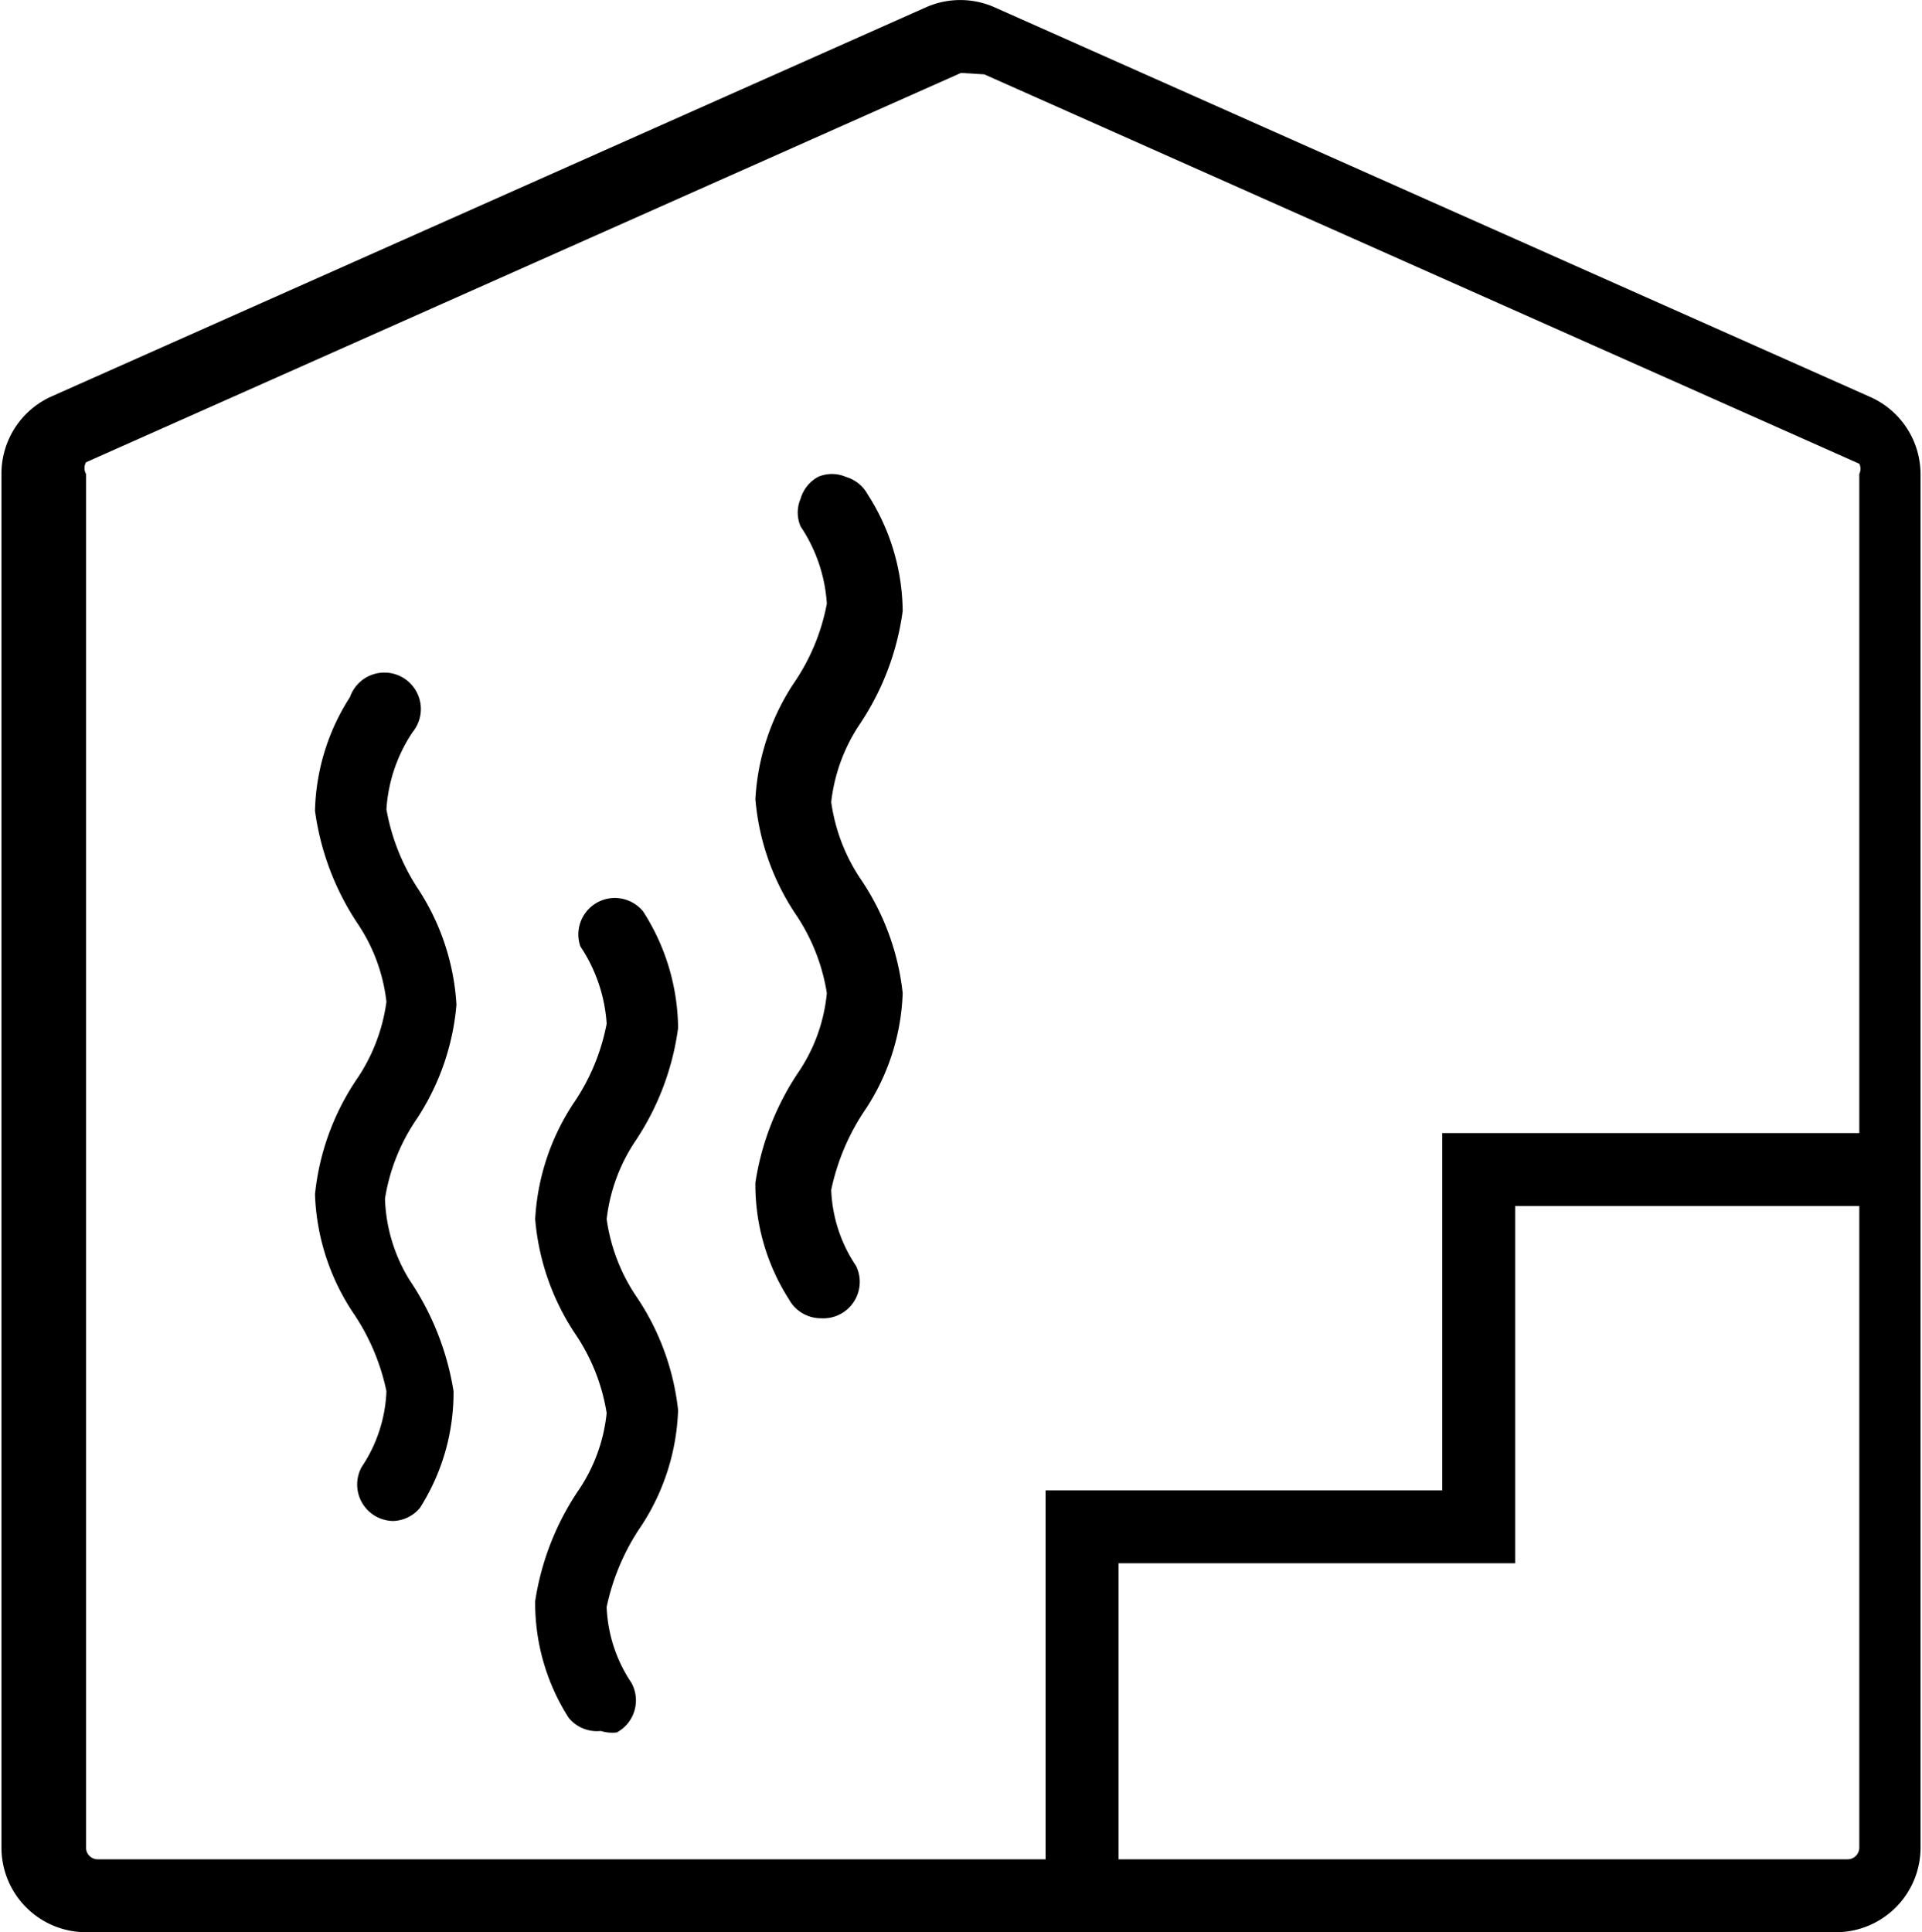
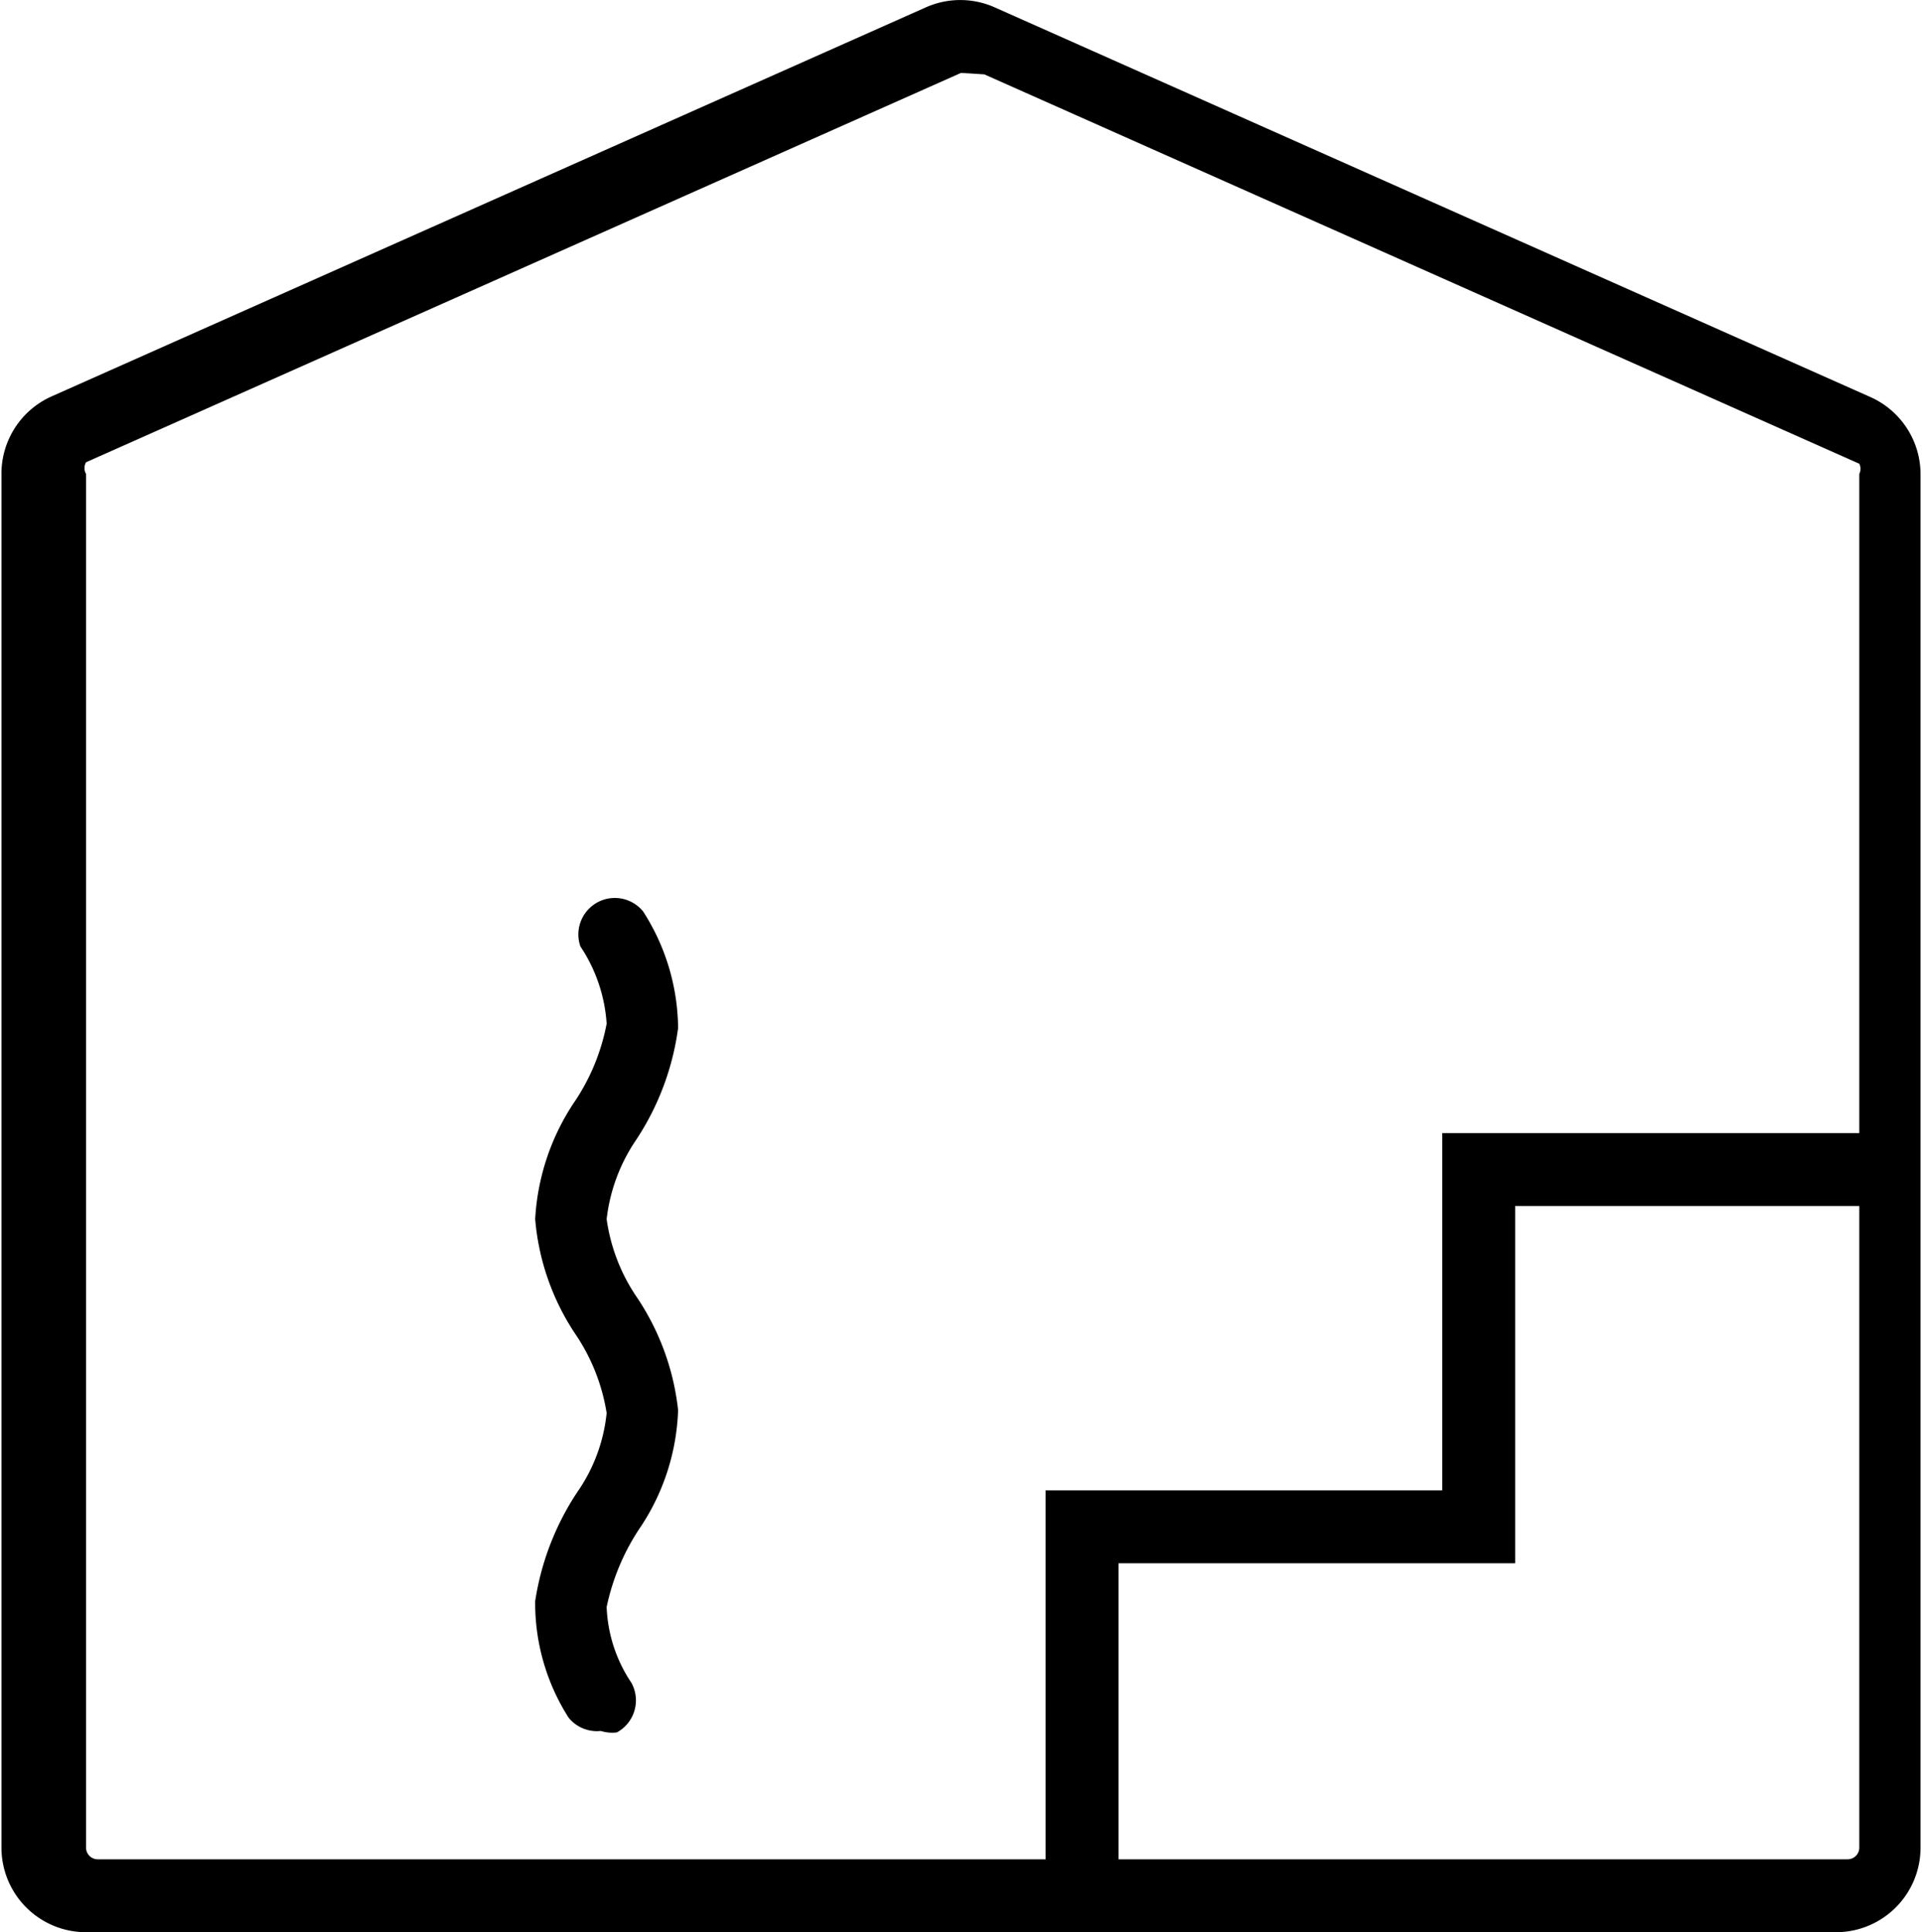
<svg xmlns="http://www.w3.org/2000/svg" id="Layer_1" data-name="Layer 1" viewBox="0 0 13.18 13.25">
  <title>specification13</title>
  <path d="M19.78,94.47h-12a0.58,0.58,0,0,1-.58-0.58V84.47a0.58,0.58,0,0,1,.34-0.53l6-2.67a0.58,0.58,0,0,1,.47,0l6,2.67h0a0.58,0.58,0,0,1,.35.53v9.42A0.58,0.58,0,0,1,19.78,94.47Zm-6-12.75h0l-6,2.67a0.08,0.08,0,0,0,0,.08v9.42a0.08,0.08,0,0,0,.08.08h12a0.08,0.08,0,0,0,.08-0.08V84.47a0.08,0.08,0,0,0,0-.07h0l-6-2.67h0Z" transform="translate(-7.19 -81.22)" />
-   <path d="M13.23,88A1.61,1.61,0,0,0,13,87.31a1.35,1.35,0,0,1-.22-0.6,1.3,1.3,0,0,1,.21-0.6,1.73,1.73,0,0,0,.27-0.71A1.38,1.38,0,0,0,13,84.67a0.12,0.12,0,0,0-.22.12,1.17,1.17,0,0,1,.19.59,1.53,1.53,0,0,1-.24.61,1.5,1.5,0,0,0-.25.72,1.56,1.56,0,0,0,.26.72A1.43,1.43,0,0,1,13,88a1.22,1.22,0,0,1-.2.6h0a1.78,1.78,0,0,0-.27.7,1.35,1.35,0,0,0,.21.73,0.12,0.12,0,0,0,.11.06l0.06,0a0.12,0.12,0,0,0,0-.17,1.13,1.13,0,0,1-.18-0.59,1.58,1.58,0,0,1,.24-0.6h0A1.43,1.43,0,0,0,13.23,88Z" transform="translate(-7.19 -81.22)" />
-   <path d="M12.82,90.26a0.25,0.25,0,0,1-.22-0.13,1.46,1.46,0,0,1-.23-0.8,1.86,1.86,0,0,1,.29-0.75,1.16,1.16,0,0,0,.2-0.55,1.34,1.34,0,0,0-.22-0.55,1.67,1.67,0,0,1-.27-0.78,1.6,1.6,0,0,1,.26-0.79,1.43,1.43,0,0,0,.23-0.55,1.07,1.07,0,0,0-.18-0.53,0.24,0.24,0,0,1,0-.19,0.25,0.25,0,0,1,.12-0.15,0.24,0.24,0,0,1,.19,0,0.25,0.25,0,0,1,.15.12,1.5,1.5,0,0,1,.24.8,1.83,1.83,0,0,1-.29.77,1.2,1.2,0,0,0-.2.54,1.26,1.26,0,0,0,.21.54,1.72,1.72,0,0,1,.28.77h0a1.54,1.54,0,0,1-.25.79,1.55,1.55,0,0,0-.24.56,1,1,0,0,0,.17.52A0.25,0.25,0,0,1,12.82,90.26Z" transform="translate(-7.19 -81.22)" />
-   <path d="M11.72,88.22a1.38,1.38,0,0,0-.22-0.73,0.12,0.12,0,0,0-.22.12,1.17,1.17,0,0,1,.19.59,1.53,1.53,0,0,1-.24.61,1.5,1.5,0,0,0-.25.72,1.56,1.56,0,0,0,.26.72,1.43,1.43,0,0,1,.23.6,1.22,1.22,0,0,1-.2.6h0a1.78,1.78,0,0,0-.27.7,1.35,1.35,0,0,0,.21.73,0.12,0.12,0,0,0,.11.06l0.06,0a0.12,0.12,0,0,0,0-.17,1.13,1.13,0,0,1-.18-0.59,1.58,1.58,0,0,1,.24-0.6h0a1.43,1.43,0,0,0,.23-0.73,1.62,1.62,0,0,0-.26-0.72,1.34,1.34,0,0,1-.22-0.6,1.3,1.3,0,0,1,.21-0.6A1.73,1.73,0,0,0,11.72,88.22Z" transform="translate(-7.19 -81.22)" />
  <path d="M11.31,93.09A0.25,0.25,0,0,1,11.09,93a1.46,1.46,0,0,1-.23-0.8,1.86,1.86,0,0,1,.29-0.75,1.15,1.15,0,0,0,.2-0.54,1.34,1.34,0,0,0-.22-0.55,1.67,1.67,0,0,1-.27-0.78,1.6,1.6,0,0,1,.26-0.79,1.44,1.44,0,0,0,.23-0.55,1.08,1.08,0,0,0-.18-0.53,0.25,0.25,0,0,1,.43-0.24,1.5,1.5,0,0,1,.24.8h0a1.83,1.83,0,0,1-.29.77,1.21,1.21,0,0,0-.2.54,1.26,1.26,0,0,0,.21.54,1.72,1.72,0,0,1,.28.77,1.54,1.54,0,0,1-.25.79,1.55,1.55,0,0,0-.24.56,1,1,0,0,0,.17.52,0.25,0.25,0,0,1-.1.34A0.26,0.26,0,0,1,11.31,93.09Z" transform="translate(-7.19 -81.22)" />
-   <path d="M10.21,88.09A1.5,1.5,0,0,0,10,87.37a1.53,1.53,0,0,1-.24-0.61,1.17,1.17,0,0,1,.19-0.59,0.12,0.12,0,1,0-.22-0.12,1.38,1.38,0,0,0-.22.73,1.73,1.73,0,0,0,.27.71,1.3,1.3,0,0,1,.21.6,1.35,1.35,0,0,1-.22.6,1.62,1.62,0,0,0-.26.72,1.43,1.43,0,0,0,.23.73h0a1.58,1.58,0,0,1,.24.6,1.13,1.13,0,0,1-.18.59,0.12,0.12,0,0,0,0,.17l0.06,0A0.12,0.12,0,0,0,10,91.46a1.35,1.35,0,0,0,.21-0.73A1.78,1.78,0,0,0,9.93,90h0a1.22,1.22,0,0,1-.2-0.6,1.43,1.43,0,0,1,.23-0.6A1.56,1.56,0,0,0,10.21,88.09Z" transform="translate(-7.19 -81.22)" />
-   <path d="M9.89,91.65a0.25,0.25,0,0,1-.22-0.37,1,1,0,0,0,.17-0.52,1.5,1.5,0,0,0-.23-0.54,1.56,1.56,0,0,1-.26-0.81,1.72,1.72,0,0,1,.28-0.78,1.24,1.24,0,0,0,.21-0.54,1.2,1.2,0,0,0-.2-0.54,1.84,1.84,0,0,1-.29-0.77A1.5,1.5,0,0,1,9.59,86a0.25,0.25,0,1,1,.43.24,1.07,1.07,0,0,0-.18.53,1.45,1.45,0,0,0,.22.55,1.62,1.62,0,0,1,.26.79h0a1.68,1.68,0,0,1-.27.78,1.34,1.34,0,0,0-.22.55A1.13,1.13,0,0,0,10,90a1.89,1.89,0,0,1,.3.76,1.47,1.47,0,0,1-.23.8A0.25,0.25,0,0,1,9.89,91.65Z" transform="translate(-7.19 -81.22)" />
  <polygon points="7.67 12.86 7.17 12.86 7.17 10.22 9.89 10.22 9.89 7.77 12.94 7.77 12.94 8.27 10.39 8.27 10.39 10.72 7.67 10.72 7.67 12.86" />
</svg>